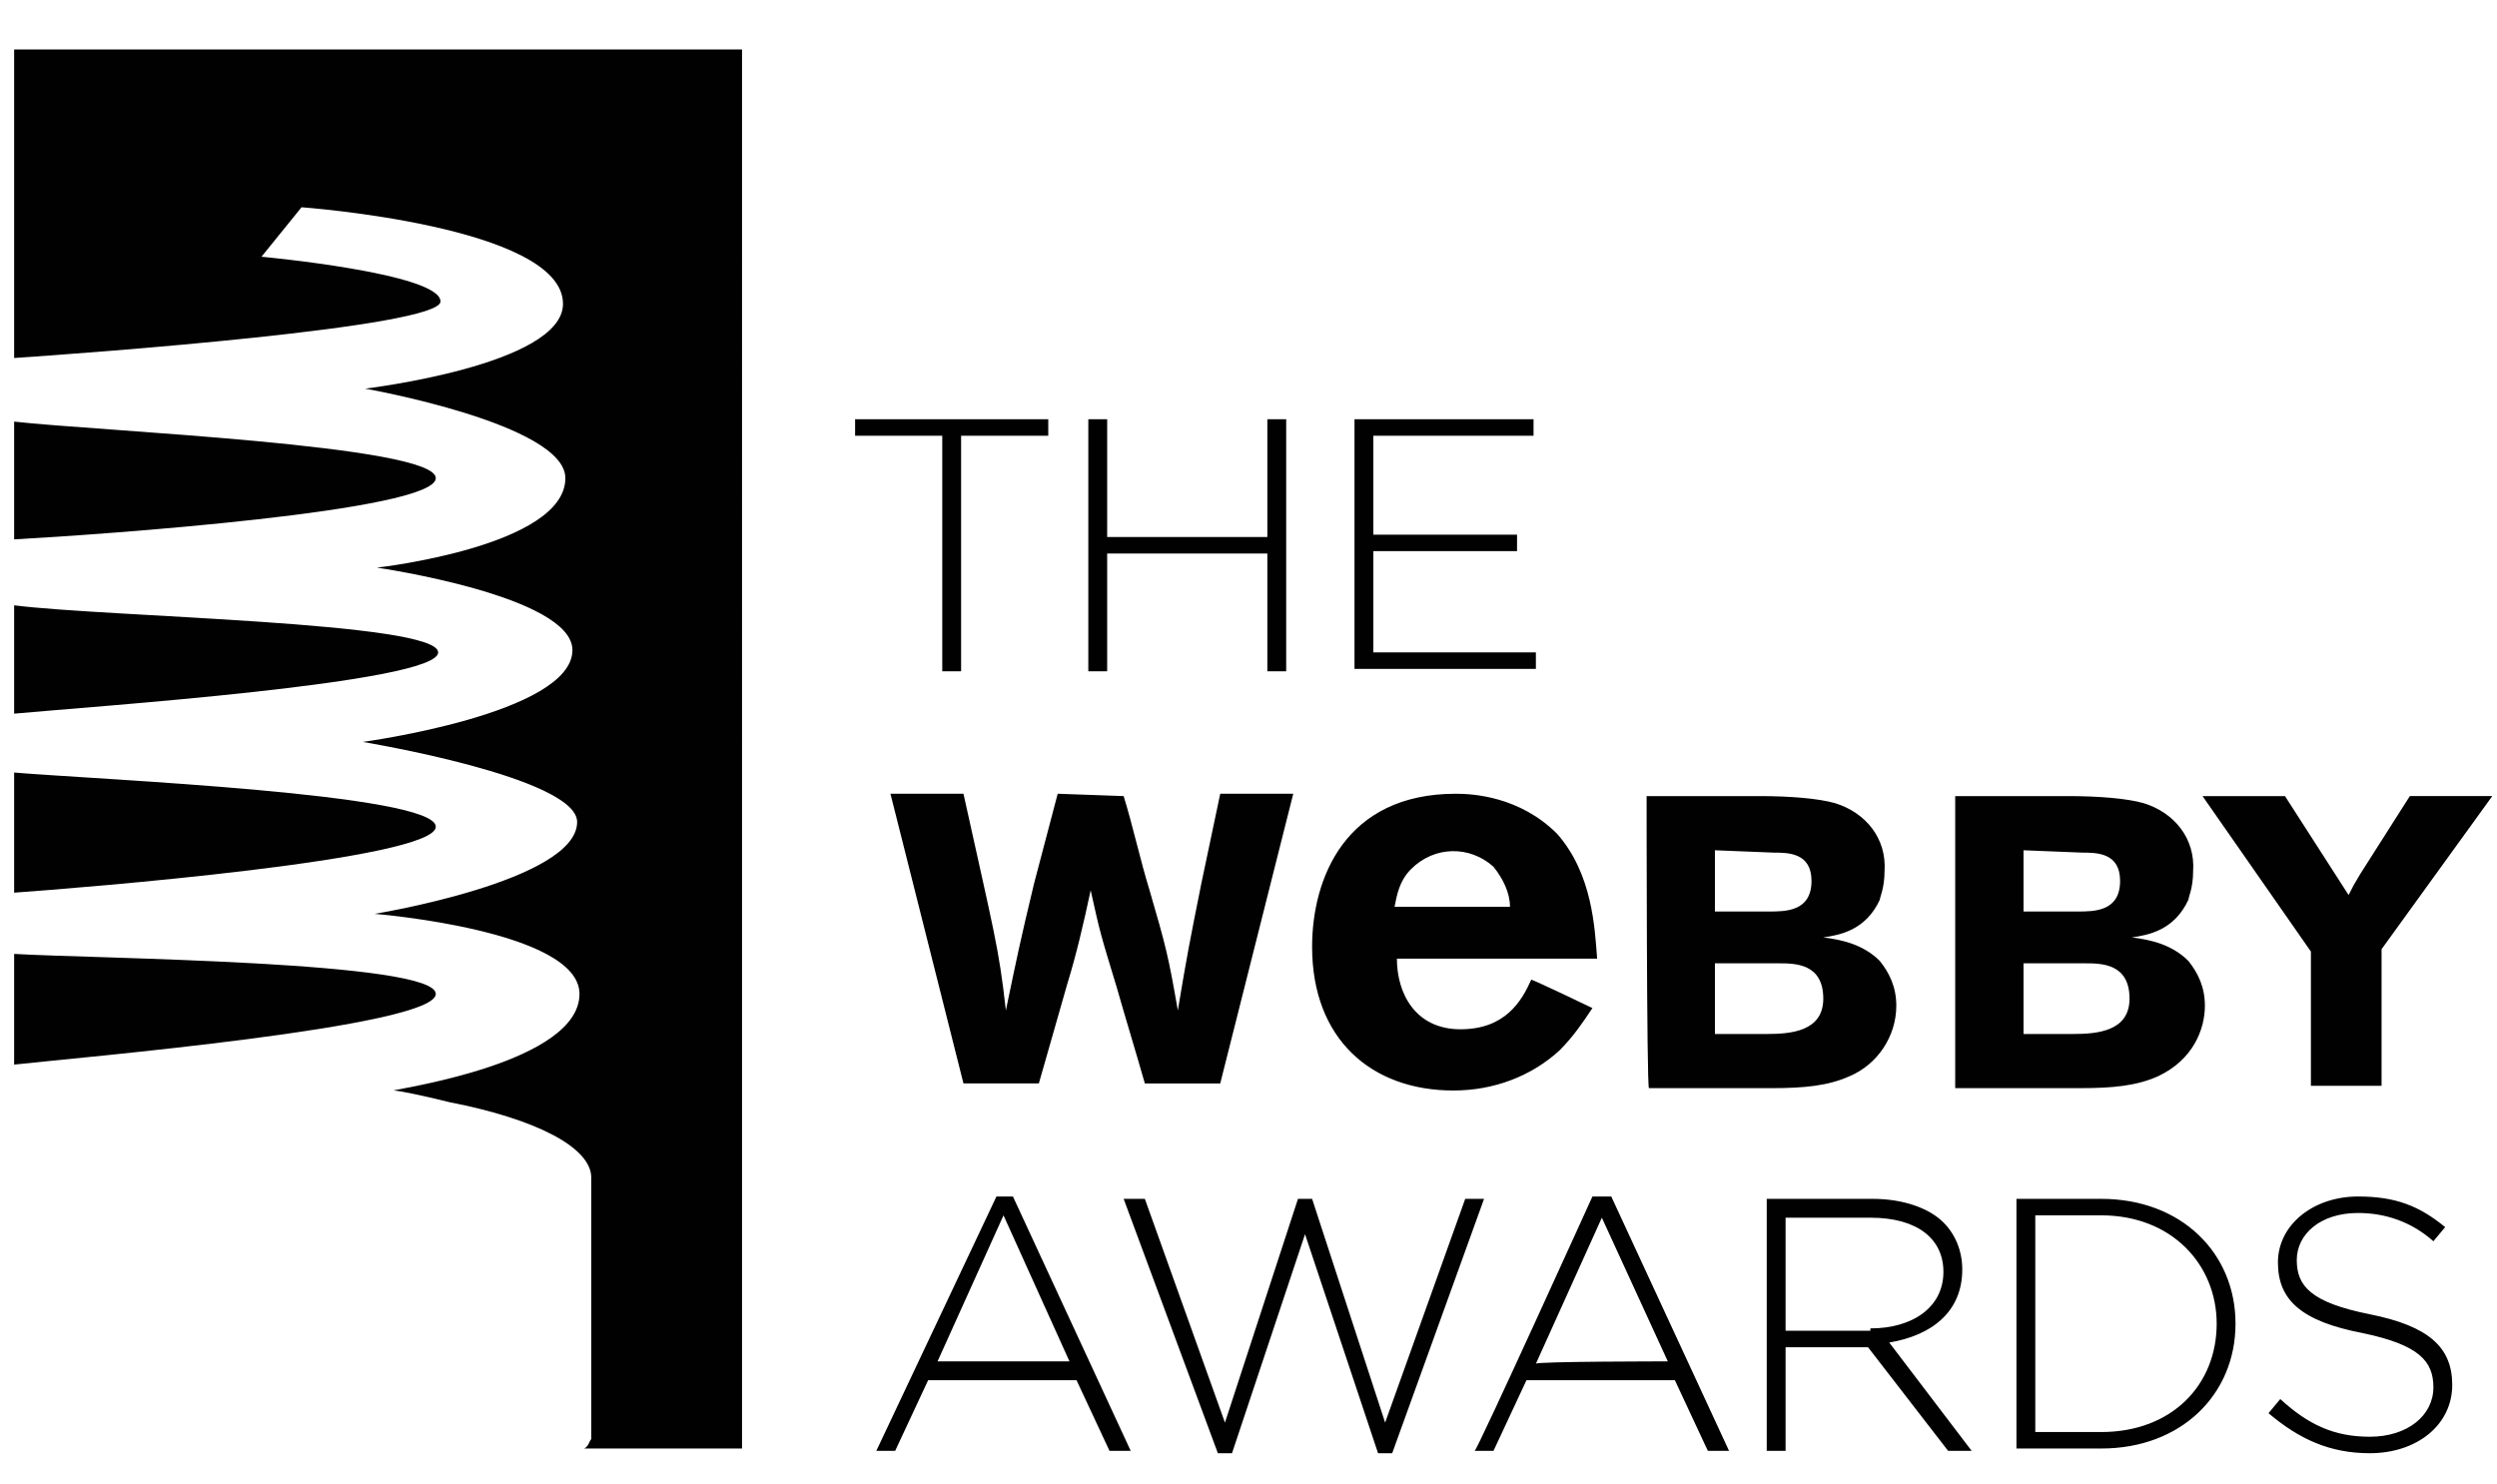
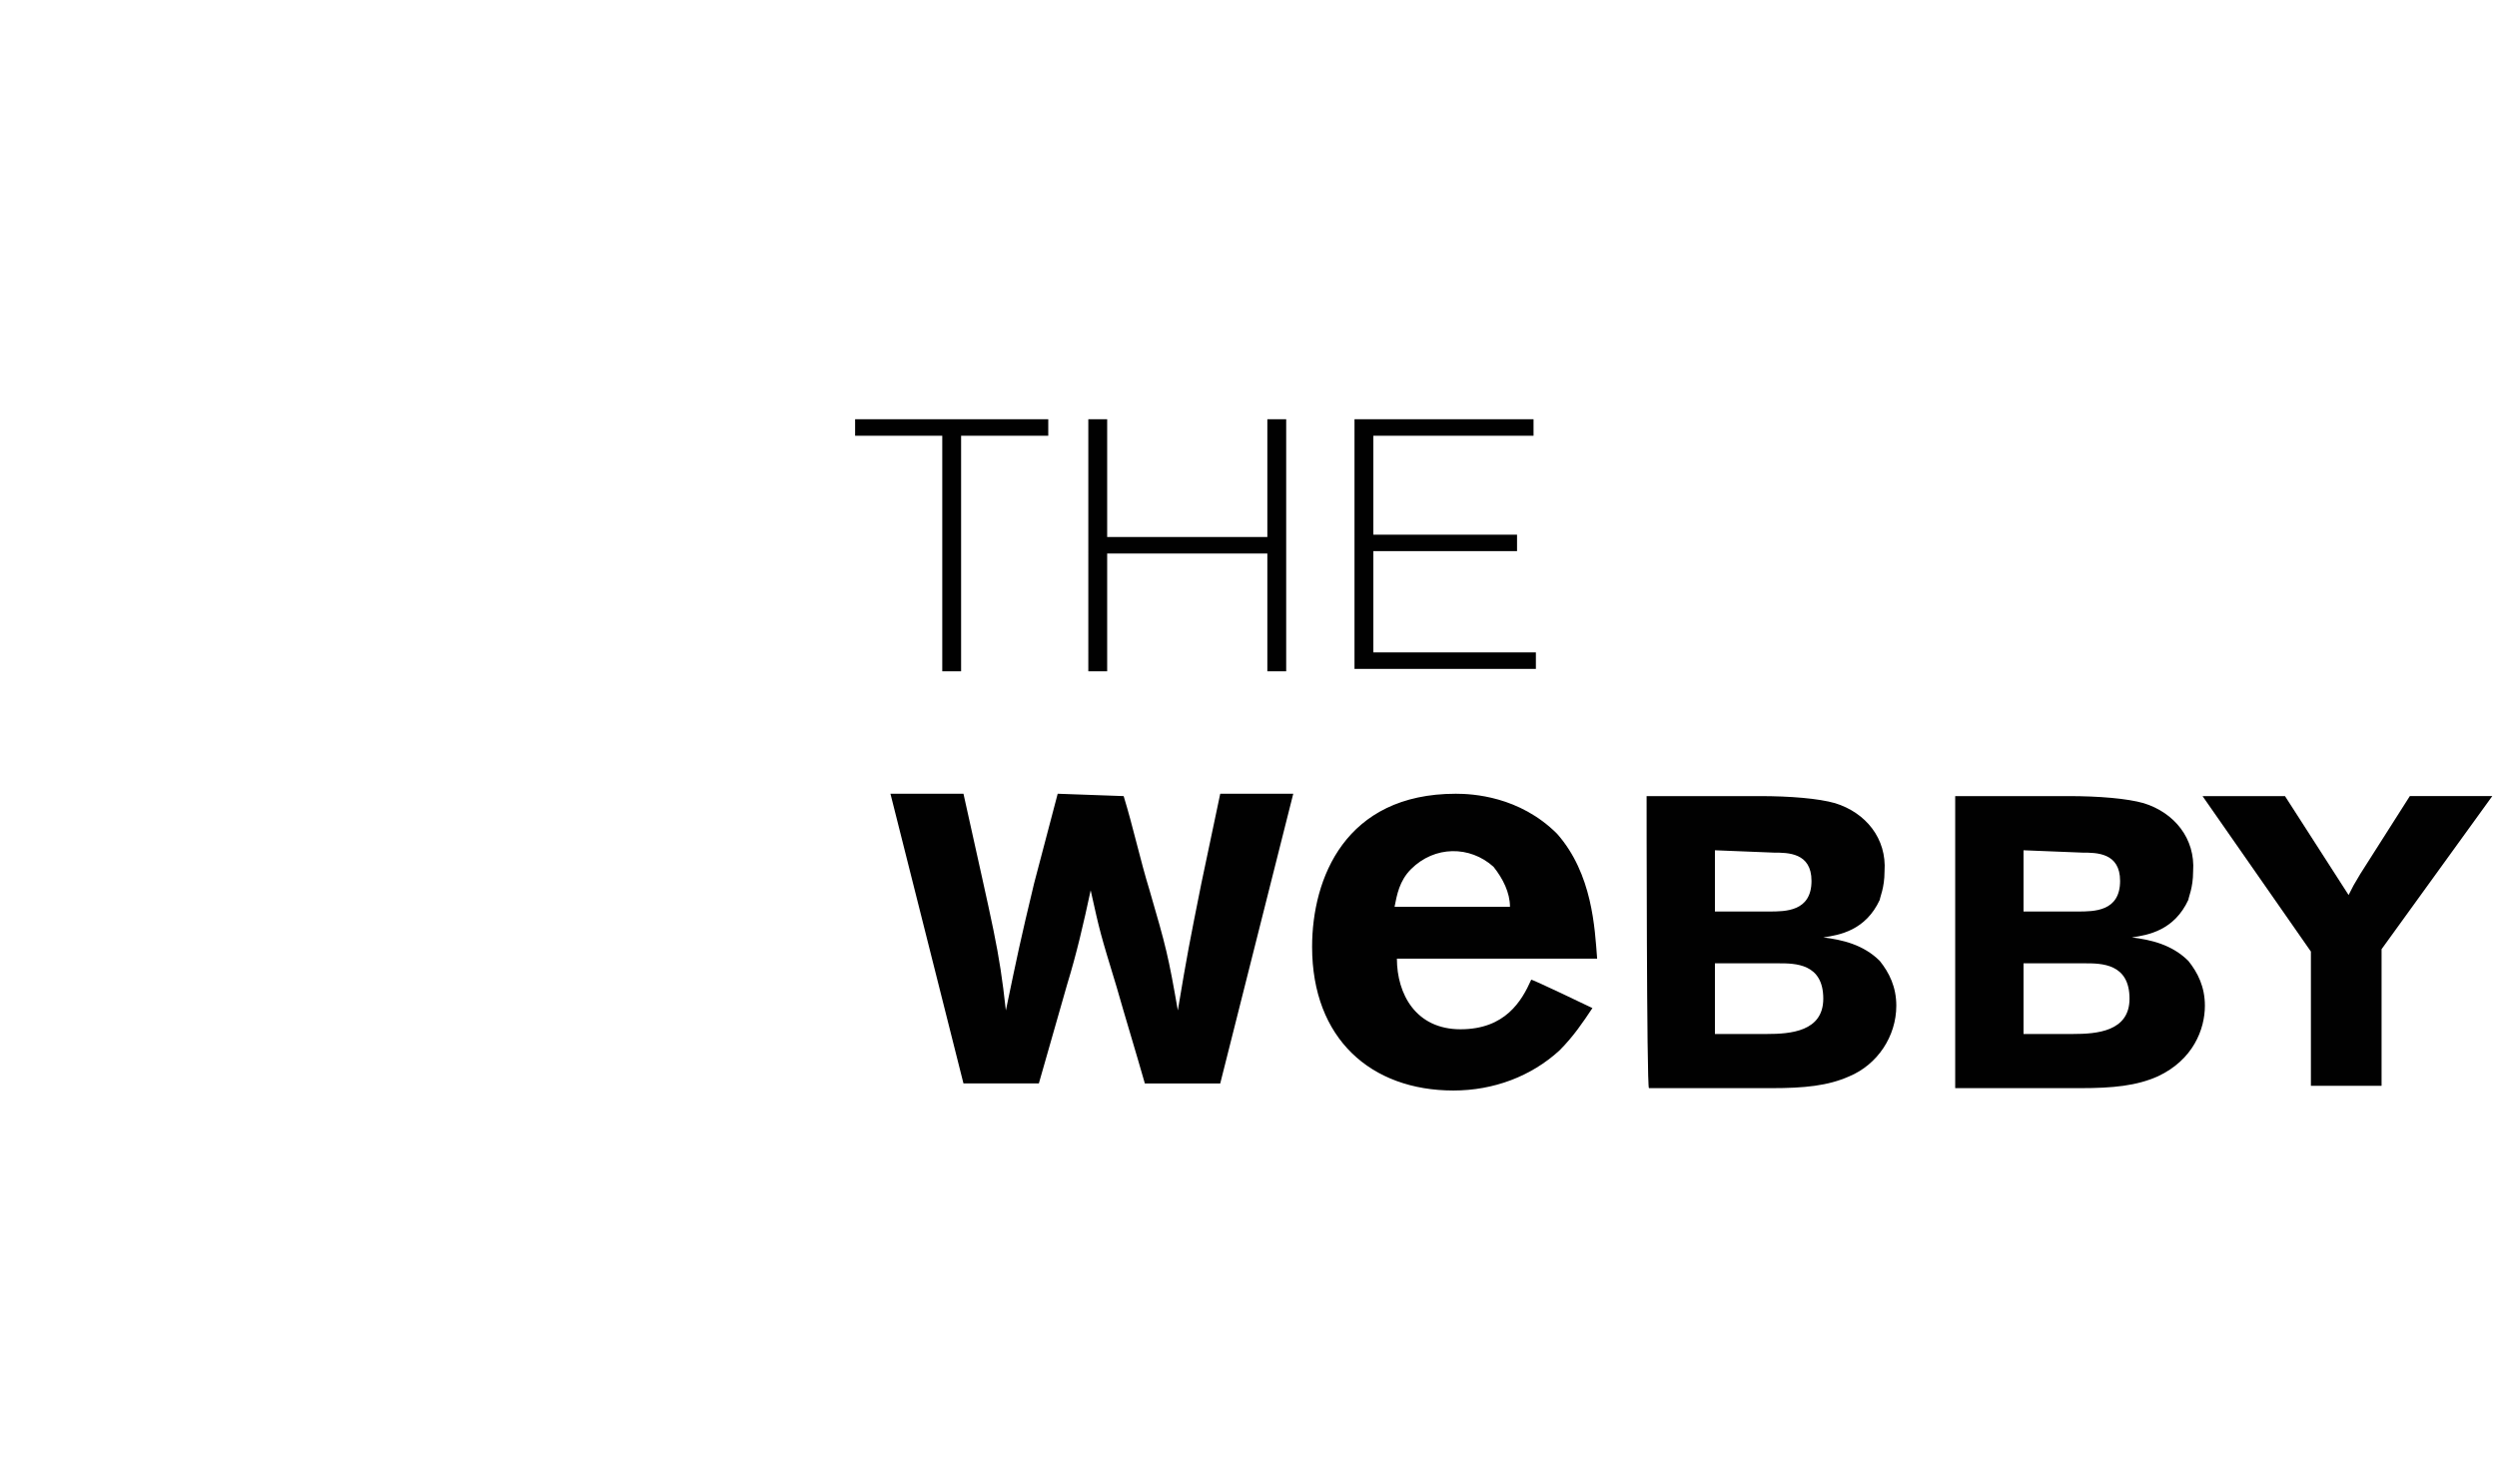
<svg xmlns="http://www.w3.org/2000/svg" version="1.1" id="Layer_1" x="0px" y="0px" width="106px" height="63px" viewBox="0 0 106 63" style="enable-background:new 0 0 106 63;" xml:space="preserve">
  <style type="text/css">
	.st0{fill:#010101;}
</style>
-   <path class="st0" d="M18.5,42.2c0-1.4-14.6-1.5-17.9-1.7v4.7C3.3,44.9,18.5,43.6,18.5,42.2z M18.6,27.7c0-1.3-14.1-1.5-18-2v4.6  C3.8,30,18.6,29,18.6,27.7z M18.5,35.1c0-1.4-14.3-2-17.9-2.3v5.1C3.4,37.7,18.5,36.5,18.5,35.1z M0.6,2.1v13.1  c3-0.2,18.1-1.3,18.1-2.4c0-1.2-7.6-1.9-7.6-1.9l1.7-2.1c0,0,11.1,0.8,11.1,4.1c0,2.6-8.4,3.6-8.4,3.6S24,18,24,20.3  c0,2.9-8,3.8-8,3.8s8.3,1.2,8.3,3.5c0,2.7-8.9,3.9-8.9,3.9s9.1,1.5,9.1,3.4c0,2.5-8.6,3.9-8.6,3.9s8.7,0.7,8.7,3.4  c0,2.9-7.6,4-7.9,4.1c0.2,0,1.2,0.2,2.4,0.5c3.6,0.7,6,1.9,6,3.2v0.2v10.8l0,0.1c-0.1,0.1-0.1,0.3-0.3,0.4h6.7V2.1H0.6z M18.5,20.3  c0-1.4-14.4-2-17.9-2.4v5C4.3,22.7,18.5,21.7,18.5,20.3z" />
  <g>
-     <path class="st0" d="M42.3,50.8H43l5,10.8h-0.9l-1.4-3h-6.3l-1.4,3h-0.8L42.3,50.8L42.3,50.8z M45.4,57.8l-2.8-6.2l-2.8,6.2   C39.8,57.8,45.4,57.8,45.4,57.8z M47.7,50.9h0.9l3.4,9.5l3.1-9.5h0.6l3.1,9.5l3.4-9.5H63l-3.9,10.8h-0.6l-3.1-9.3l-3.1,9.3h-0.6   L47.7,50.9z M67.6,50.8h0.8l5,10.8h-0.9l-1.4-3h-6.3l-1.4,3h-0.8C62.7,61.6,67.6,50.8,67.6,50.8z M70.8,57.8L68,51.7l-2.8,6.2   C65.2,57.8,70.8,57.8,70.8,57.8z M75,50.9h4.5c1.3,0,2.4,0.4,3,1c0.5,0.5,0.8,1.2,0.8,2v0c0,1.8-1.3,2.8-3.1,3.1l3.5,4.6h-1   l-3.4-4.4h-3.5v4.4H75L75,50.9L75,50.9z M79.4,56.4c1.8,0,3.1-0.9,3.1-2.4v0c0-1.4-1.1-2.3-3.1-2.3h-3.6v4.8H79.4L79.4,56.4z    M85.6,50.9h3.6c3.4,0,5.7,2.3,5.7,5.3v0c0,3-2.3,5.3-5.7,5.3h-3.6V50.9z M89.2,60.8c3,0,4.9-2,4.9-4.6v0c0-2.5-1.9-4.6-4.9-4.6   h-2.8v9.2L89.2,60.8L89.2,60.8z M96.3,60l0.5-0.6c1.2,1.1,2.3,1.6,3.8,1.6c1.6,0,2.7-0.9,2.7-2.1v0c0-1.1-0.6-1.8-3-2.3   c-2.6-0.5-3.6-1.4-3.6-3v0c0-1.6,1.5-2.8,3.4-2.8c1.6,0,2.6,0.4,3.7,1.3l-0.5,0.6c-0.9-0.8-2-1.2-3.2-1.2c-1.6,0-2.6,0.9-2.6,2v0   c0,1.1,0.6,1.8,3.1,2.3c2.5,0.5,3.5,1.4,3.5,3v0c0,1.7-1.5,2.9-3.5,2.9C98.9,61.7,97.6,61.1,96.3,60L96.3,60z" />
-   </g>
+     </g>
  <g>
    <path class="st0" d="M40,18.5h-3.7v-0.7h8.2v0.7h-3.7v10H40V18.5z M46.2,17.8H47v5h6.8v-5h0.8v10.7h-0.8v-5H47v5h-0.8V17.8z    M57.5,17.8h7.6v0.7h-6.8v4.2h6.1v0.7h-6.1v4.3h6.9v0.7h-7.7V17.8z" />
  </g>
  <path class="st0" d="M47.7,33.8c0.4,1.3,0.7,2.7,1.1,4c0.7,2.4,0.8,2.8,1.2,5.1c0.4-2.4,0.5-2.9,1-5.4l0.8-3.8h3.1l-3.1,12.3h-3.2  c-0.4-1.4-0.8-2.7-1.2-4.1c-0.7-2.3-0.7-2.3-1.1-4.1c-0.3,1.4-0.6,2.7-1,4l-1.2,4.2h-3.2l-3.1-12.3h3.1c1.3,5.9,1.5,6.5,1.8,9.2  c0.5-2.4,0.6-2.9,1.2-5.4l1-3.8L47.7,33.8L47.7,33.8z M67.6,42.8c-0.4,0.6-0.8,1.2-1.4,1.8c-1.2,1.1-2.8,1.7-4.5,1.7  c-3.5,0-6-2.2-6-6.1c0-2.9,1.4-6.5,6.1-6.5c0.7,0,2.7,0.1,4.3,1.7c1.5,1.7,1.6,4,1.7,5.3h-8.5c0,1.5,0.8,3,2.7,3  c1.9,0,2.6-1.2,3-2.1C64.9,41.5,67.6,42.8,67.6,42.8z M64.1,38.5c0-0.6-0.3-1.2-0.7-1.7c-1-0.9-2.5-0.9-3.5,0.1  c-0.5,0.5-0.6,1.1-0.7,1.6H64.1z M69.9,33.8h4.8c1.3,0,2.5,0.1,3.2,0.3c1.3,0.4,2.2,1.5,2.1,2.9c0,0.7-0.2,1.1-0.2,1.2  c-0.6,1.3-1.7,1.5-2.4,1.6c0.8,0.1,1.7,0.3,2.4,1c0.4,0.5,0.7,1.1,0.7,1.9c0,1.3-0.8,2.5-2,3c-0.9,0.4-1.9,0.5-3.3,0.5h-5.2  C69.9,46.2,69.9,33.8,69.9,33.8z M72.8,36.1v2.6h2.3c0.7,0,1.8,0,1.8-1.3c0-1.2-1-1.2-1.6-1.2L72.8,36.1L72.8,36.1z M72.8,40.9v3H75  c1,0,2.4-0.1,2.4-1.5c0-1.5-1.2-1.5-1.9-1.5C75.5,40.9,72.8,40.9,72.8,40.9z M83,33.8h4.8c1.3,0,2.5,0.1,3.2,0.3  c1.3,0.4,2.2,1.5,2.1,2.9c0,0.7-0.2,1.1-0.2,1.2c-0.6,1.3-1.7,1.5-2.4,1.6c0.8,0.1,1.7,0.3,2.4,1c0.4,0.5,0.7,1.1,0.7,1.9  c0,1-0.5,2.3-2,3c-0.9,0.4-1.9,0.5-3.3,0.5H83L83,33.8L83,33.8z M85.9,36.1v2.6h2.3c0.7,0,1.8,0,1.8-1.3c0-1.2-1-1.2-1.6-1.2  L85.9,36.1L85.9,36.1z M85.9,40.9v3h2.1c1,0,2.4-0.1,2.4-1.5c0-1.5-1.2-1.5-1.9-1.5L85.9,40.9L85.9,40.9z M93.5,33.8h3.5l2.7,4.2  c0.2-0.4,0.2-0.4,0.5-0.9l2.1-3.3h3.5l-4.7,6.5v5.8h-3v-5.7L93.5,33.8L93.5,33.8z" />
</svg>